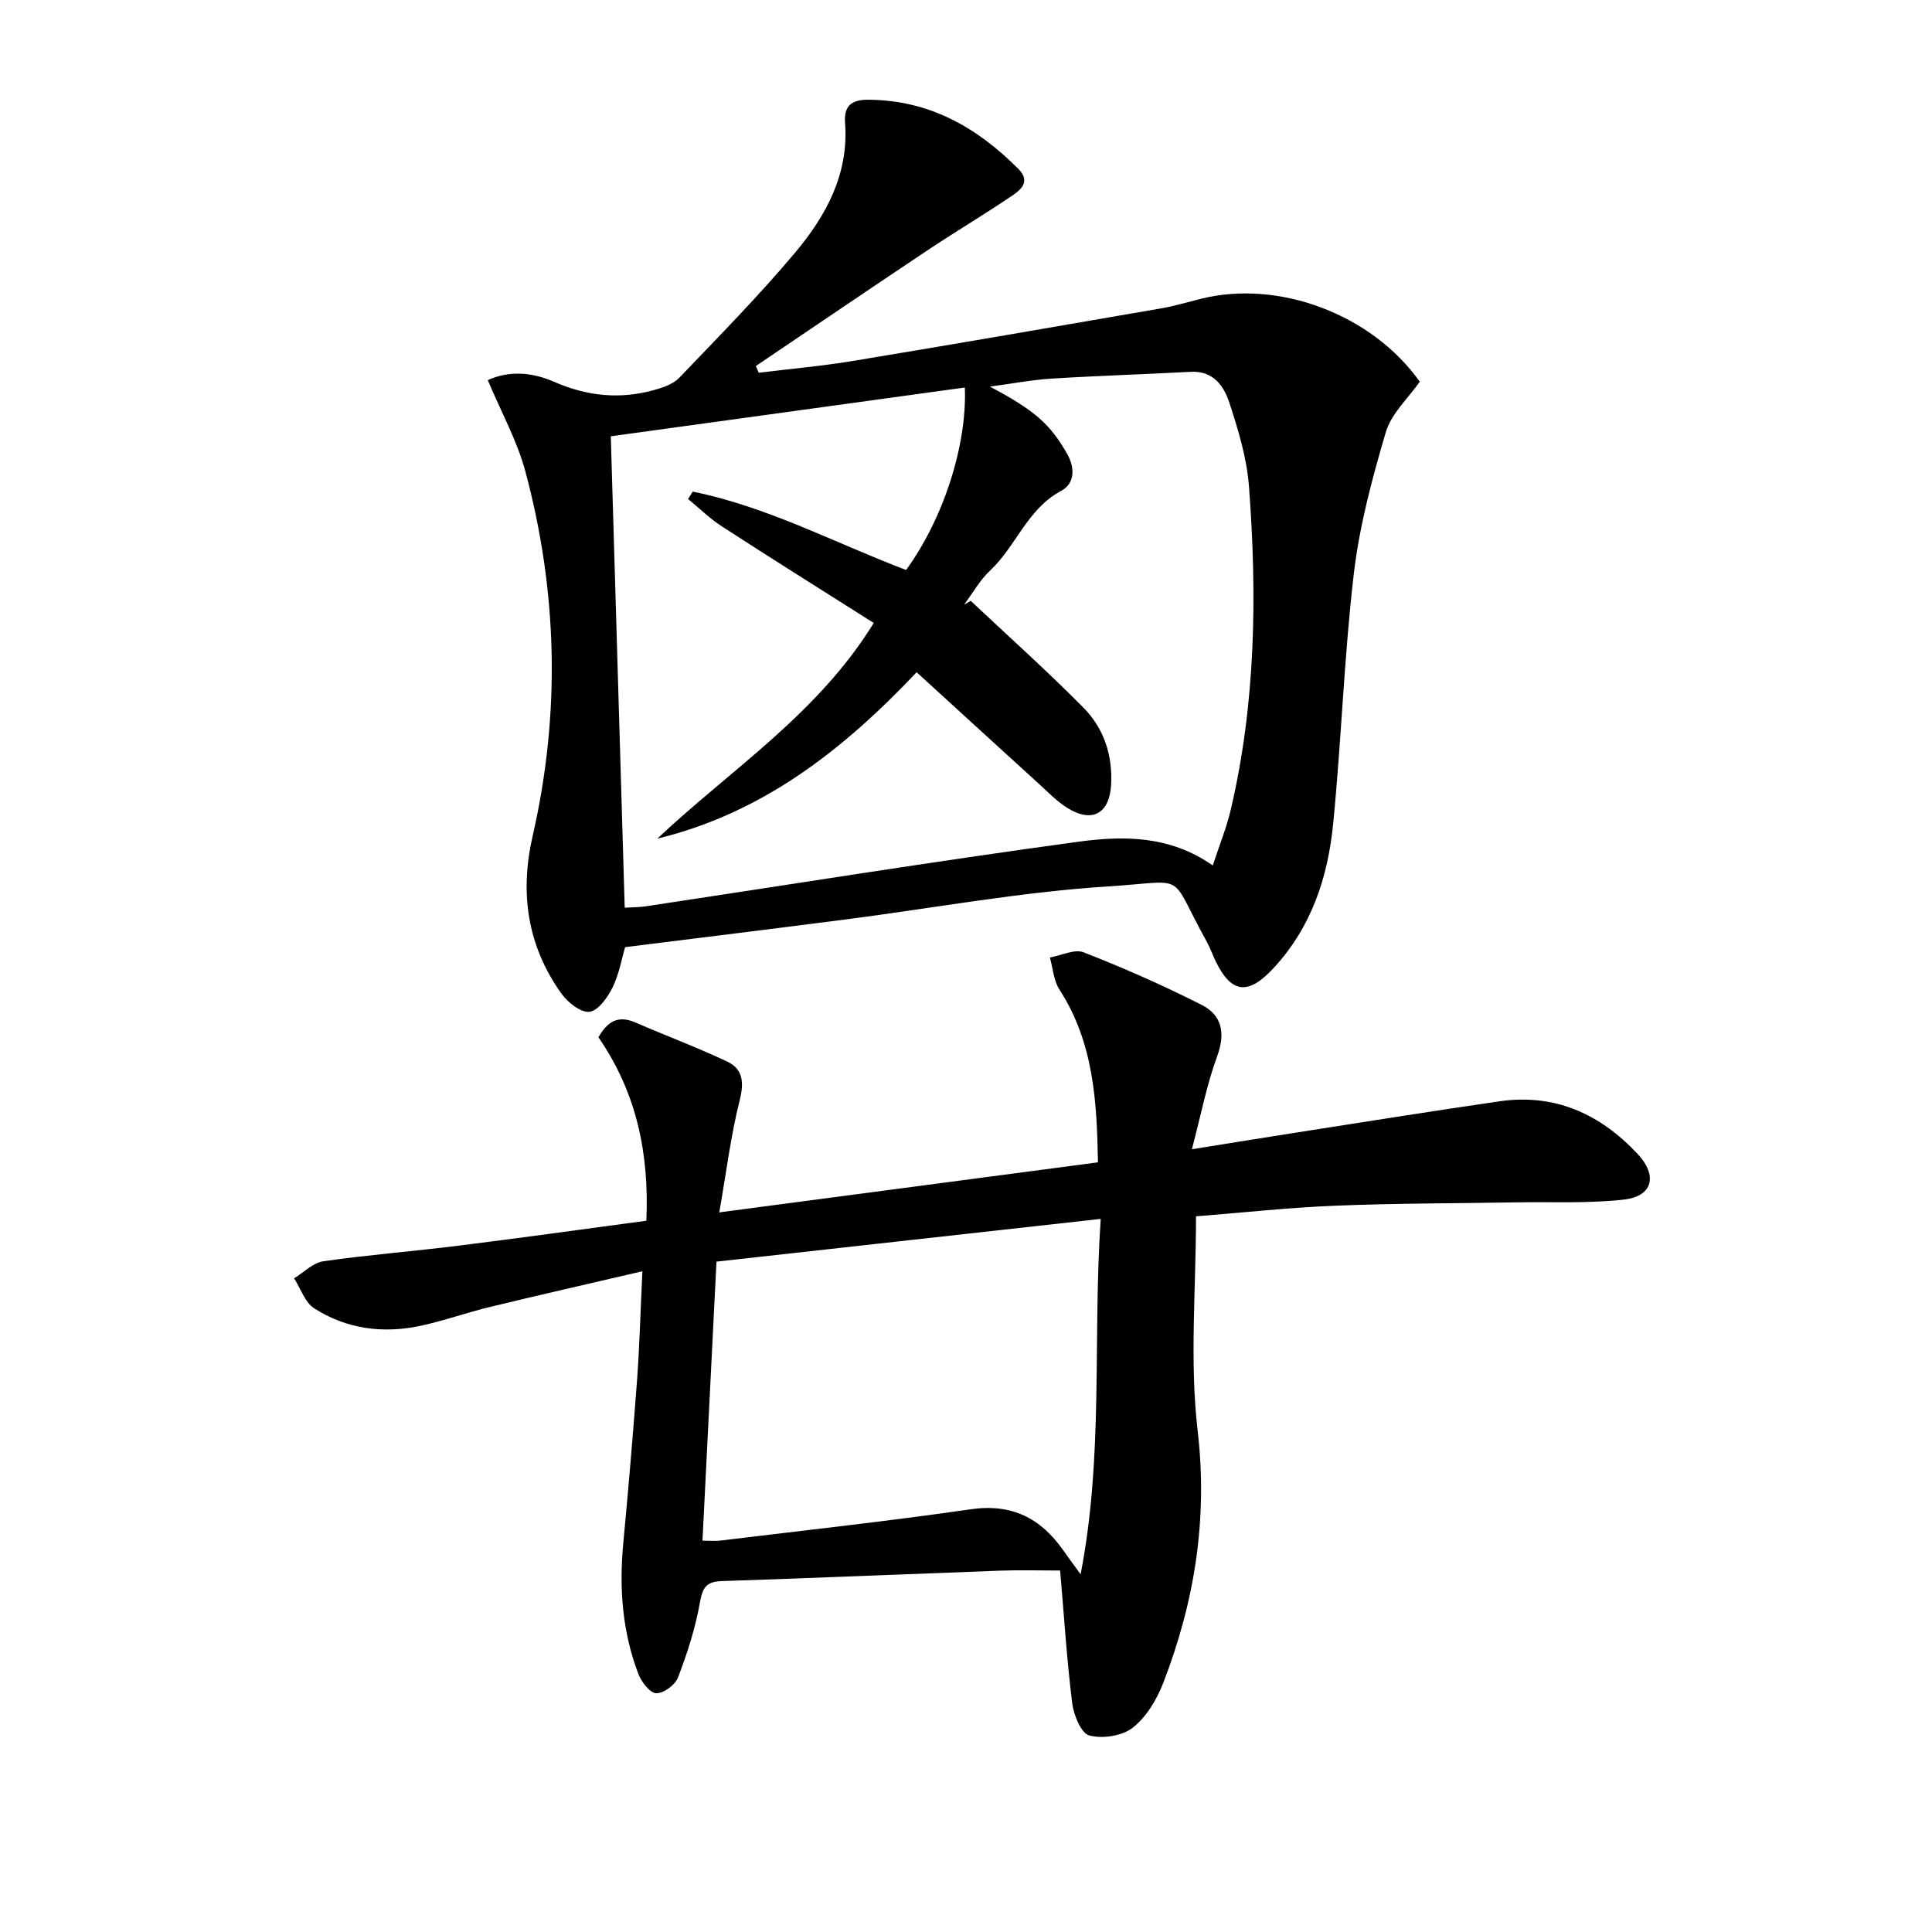
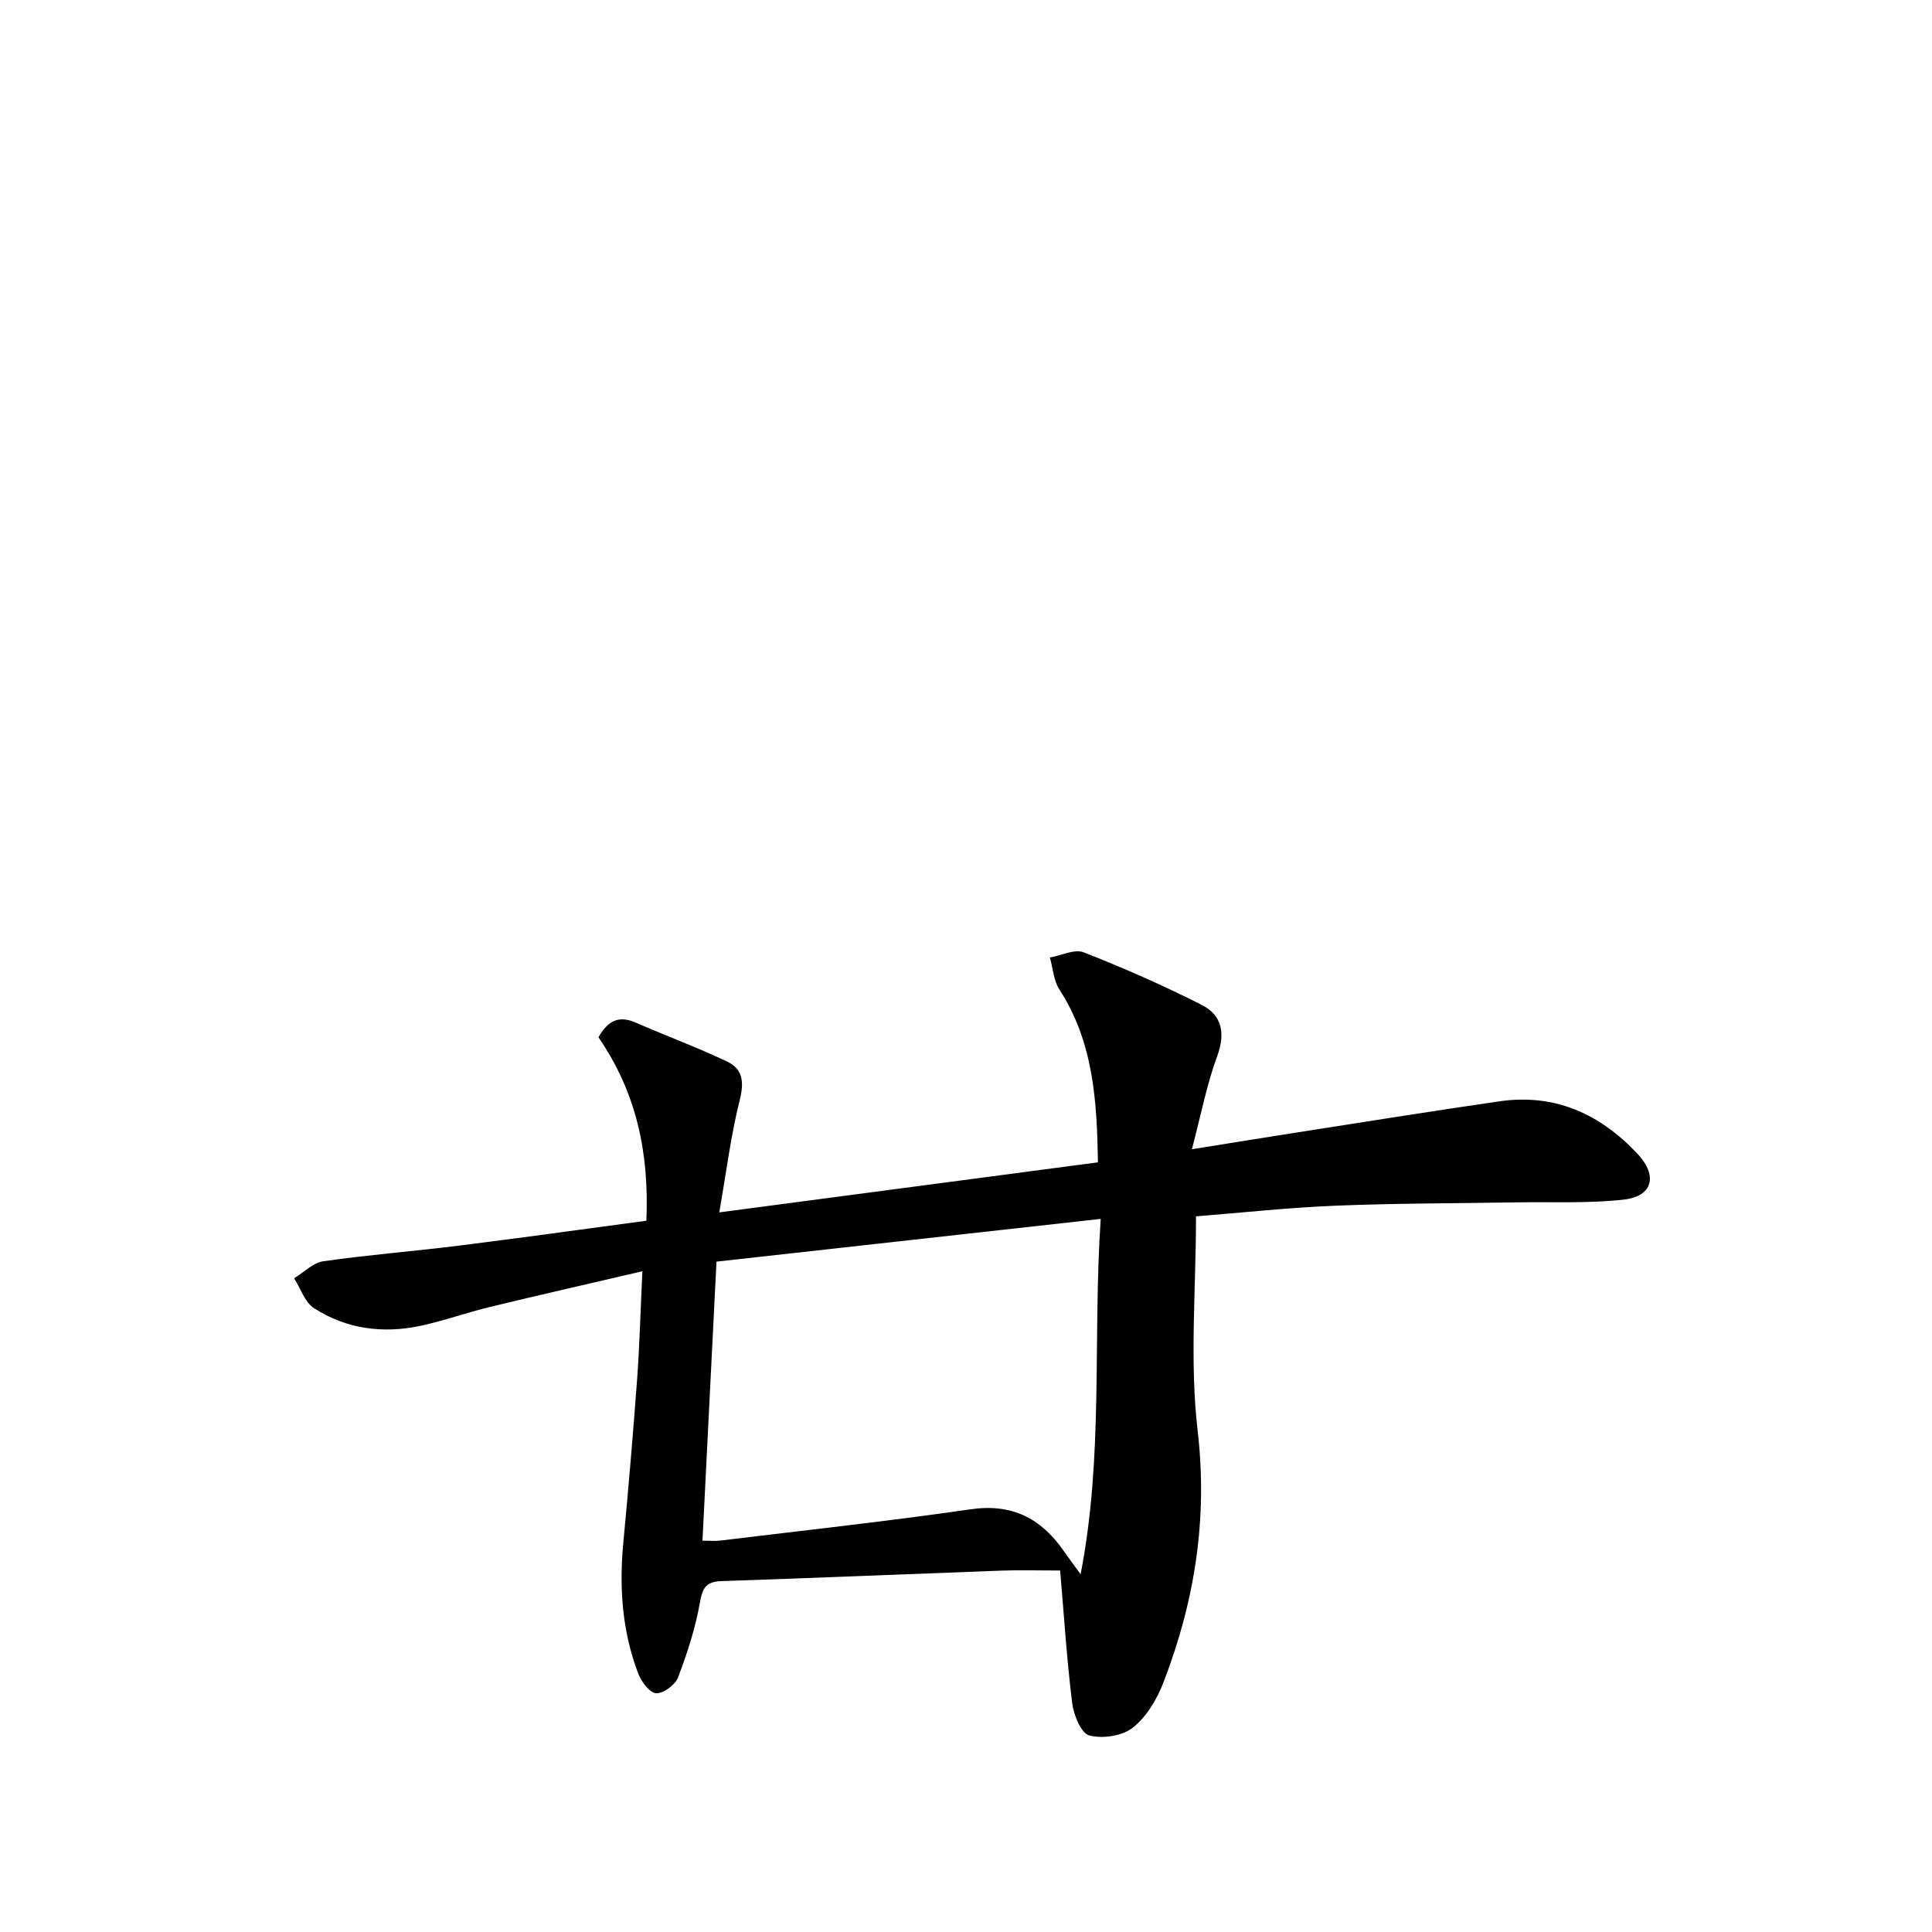
<svg xmlns="http://www.w3.org/2000/svg" enable-background="new 0 0 400 400" viewBox="0 0 400 400">
-   <path d="m129.42 196.1c-.7 2.38-1.23 5.56-2.59 8.33-1.02 2.07-2.97 4.83-4.78 5.05-1.8.22-4.51-1.94-5.82-3.77-7.05-9.9-8.67-20.77-5.94-32.68 5.77-25.23 5.18-50.49-1.53-75.47-1.7-6.31-4.97-12.19-7.77-18.86 4.55-2.08 9.37-1.56 13.68.33 6.87 3.01 13.69 3.7 20.8 1.71 1.82-.51 3.9-1.21 5.15-2.51 8.17-8.54 16.48-16.97 24.07-26.01 6.37-7.6 11.08-16.25 10.27-26.8-.26-3.41 1.27-4.77 4.67-4.77 12.64.02 22.62 5.66 31.25 14.36 2.42 2.44.63 4.16-1.04 5.3-5.75 3.93-11.75 7.48-17.55 11.34-11.97 7.98-23.87 16.08-35.8 24.13.2.46.4.93.6 1.39 6.5-.8 13.04-1.37 19.5-2.44 21.28-3.52 42.54-7.2 63.79-10.88 2.77-.48 5.48-1.3 8.22-1.98 16.12-4.05 35.43 3.18 45.35 17.16-2.38 3.41-5.89 6.57-7.03 10.44-2.85 9.63-5.48 19.48-6.64 29.43-2.01 17.14-2.56 34.44-4.26 51.62-1.09 11.04-4.45 21.37-12.3 29.87-5.2 5.63-8.72 5.44-12.02-1.36-.65-1.34-1.14-2.77-1.86-4.07-8.15-14.67-3.5-12.51-20.36-11.44-18.18 1.15-36.22 4.5-54.32 6.83-15.14 1.96-30.27 3.81-45.74 5.75zm6.67-22.47c15.2-14.32 33.19-25.77 44.81-44.65-10.73-6.8-21.14-13.32-31.45-20-2.5-1.62-4.67-3.76-6.99-5.66.32-.51.64-1.03.96-1.54 15.53 3.14 29.56 10.69 44.18 16.23 7.77-10.69 12.63-25.88 12.16-37.78-24.3 3.35-48.59 6.7-73.3 10.1.97 32.68 1.92 65.02 2.88 97.6 1.76-.11 3.09-.09 4.39-.29 29.85-4.5 59.65-9.31 89.55-13.37 9.26-1.26 18.92-1.33 27.81 4.92 1.35-4.15 2.86-7.83 3.75-11.65 5.16-22.07 5.44-44.47 3.74-66.9-.45-5.86-2.23-11.7-4.08-17.33-1.12-3.43-3.34-6.57-7.95-6.33-9.63.52-19.27.81-28.89 1.41-3.99.25-7.96 1.02-12.72 1.65 9.54 5.03 12.52 7.94 15.88 13.7 1.87 3.2 1.67 6.4-1.11 7.88-7.05 3.77-9.33 11.47-14.74 16.53-2.13 1.99-3.6 4.68-5.37 7.05.46-.27.91-.54 1.37-.81 7.81 7.35 15.81 14.5 23.34 22.12 4.22 4.26 6.08 9.84 5.73 15.99-.34 5.94-3.91 7.96-9.01 4.8-2.23-1.38-4.1-3.35-6.06-5.13-8.32-7.57-16.62-15.16-25.19-22.99-15.5 16.38-32.11 29.21-53.69 34.45z" />
  <path d="m133 263.2c-11.29 2.63-21.45 4.94-31.56 7.39-4.83 1.17-9.54 2.87-14.4 3.91-7.75 1.65-15.32.67-22.02-3.65-1.91-1.23-2.78-4.09-4.13-6.19 2.01-1.22 3.91-3.22 6.05-3.53 9.36-1.34 18.81-2.07 28.19-3.25 12.81-1.6 25.6-3.39 38.69-5.14.61-14.01-2.04-26.55-9.92-37.98 1.77-3.1 3.92-4.69 7.65-3.07 6.32 2.75 12.81 5.16 19.03 8.11 3.26 1.55 3.49 4.31 2.57 7.98-1.84 7.3-2.76 14.84-4.23 23.23 26.96-3.56 52.38-6.92 78.4-10.36-.22-12.57-.87-24.79-7.98-35.78-1.2-1.86-1.34-4.4-1.97-6.63 2.35-.41 5.09-1.81 6.99-1.07 8.3 3.25 16.48 6.85 24.43 10.88 4.19 2.12 4.97 5.84 3.22 10.61-2.16 5.86-3.34 12.08-5.24 19.28 7.83-1.25 14.58-2.36 21.34-3.41 14.1-2.2 28.18-4.46 42.3-6.51 11.49-1.67 20.87 2.6 28.62 10.87 4.23 4.51 3.18 8.81-2.88 9.48-7.4.82-14.94.44-22.41.57-12.45.21-24.9.18-37.33.69-9.6.39-19.17 1.44-28.79 2.2 0 15.19-1.34 29.96.34 44.38 2.13 18.28-.62 35.38-7.1 52.16-1.33 3.46-3.49 7.09-6.32 9.32-2.19 1.73-6.25 2.34-9.01 1.62-1.68-.43-3.24-4.22-3.54-6.66-1.12-9.02-1.69-18.11-2.5-27.49-4.64 0-8.44-.12-12.23.02-19.28.71-38.56 1.53-57.84 2.17-3.16.11-3.96 1.3-4.5 4.38-.93 5.31-2.62 10.54-4.55 15.59-.58 1.53-3.04 3.33-4.54 3.24-1.33-.08-3.06-2.39-3.69-4.06-3.31-8.7-3.97-17.74-3.1-26.98 1.08-11.4 2.04-22.82 2.89-34.24.49-6.91.67-13.86 1.07-22.08zm15.34-1.99c-1.02 20.41-1.96 39.05-2.9 57.77 1.71 0 2.72.1 3.7-.02 17.29-2.11 34.61-3.99 51.84-6.48 8.52-1.23 14.48 1.84 19.17 8.51.89 1.27 1.82 2.52 3.58 4.95 4.8-24.79 2.48-48.5 4.16-73.58-27.2 3.03-53.3 5.93-79.55 8.85z" />
</svg>